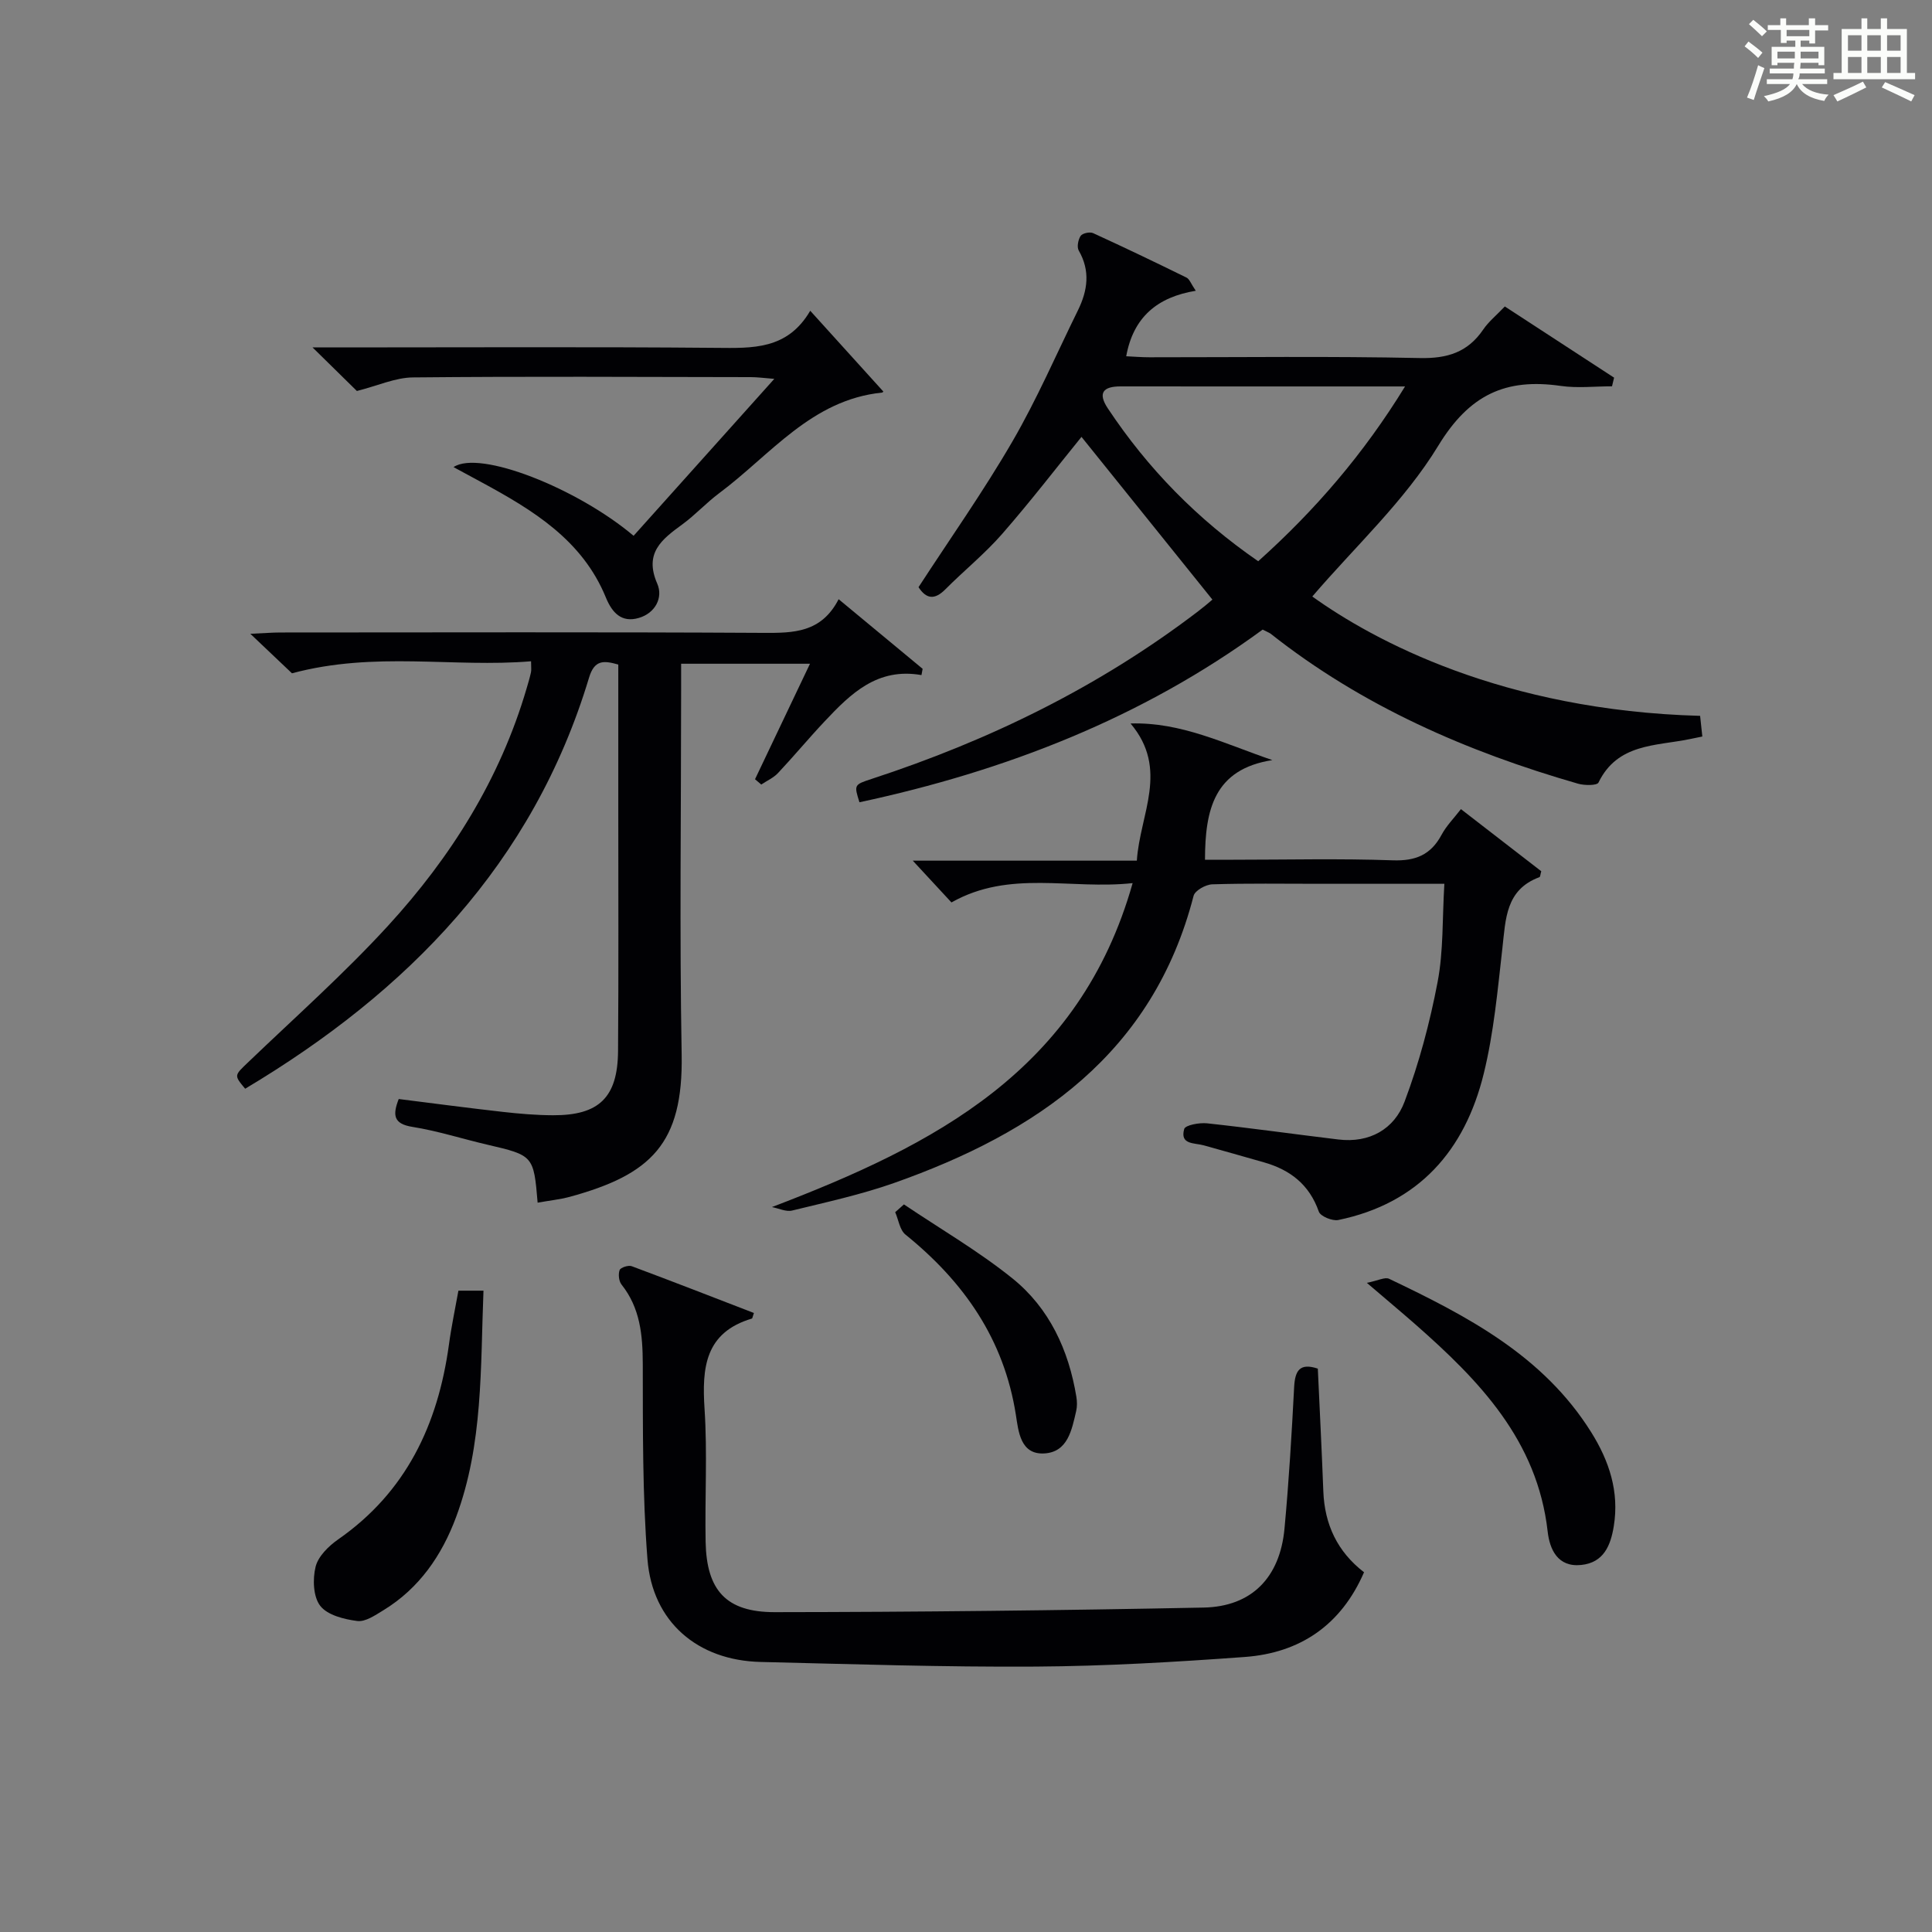
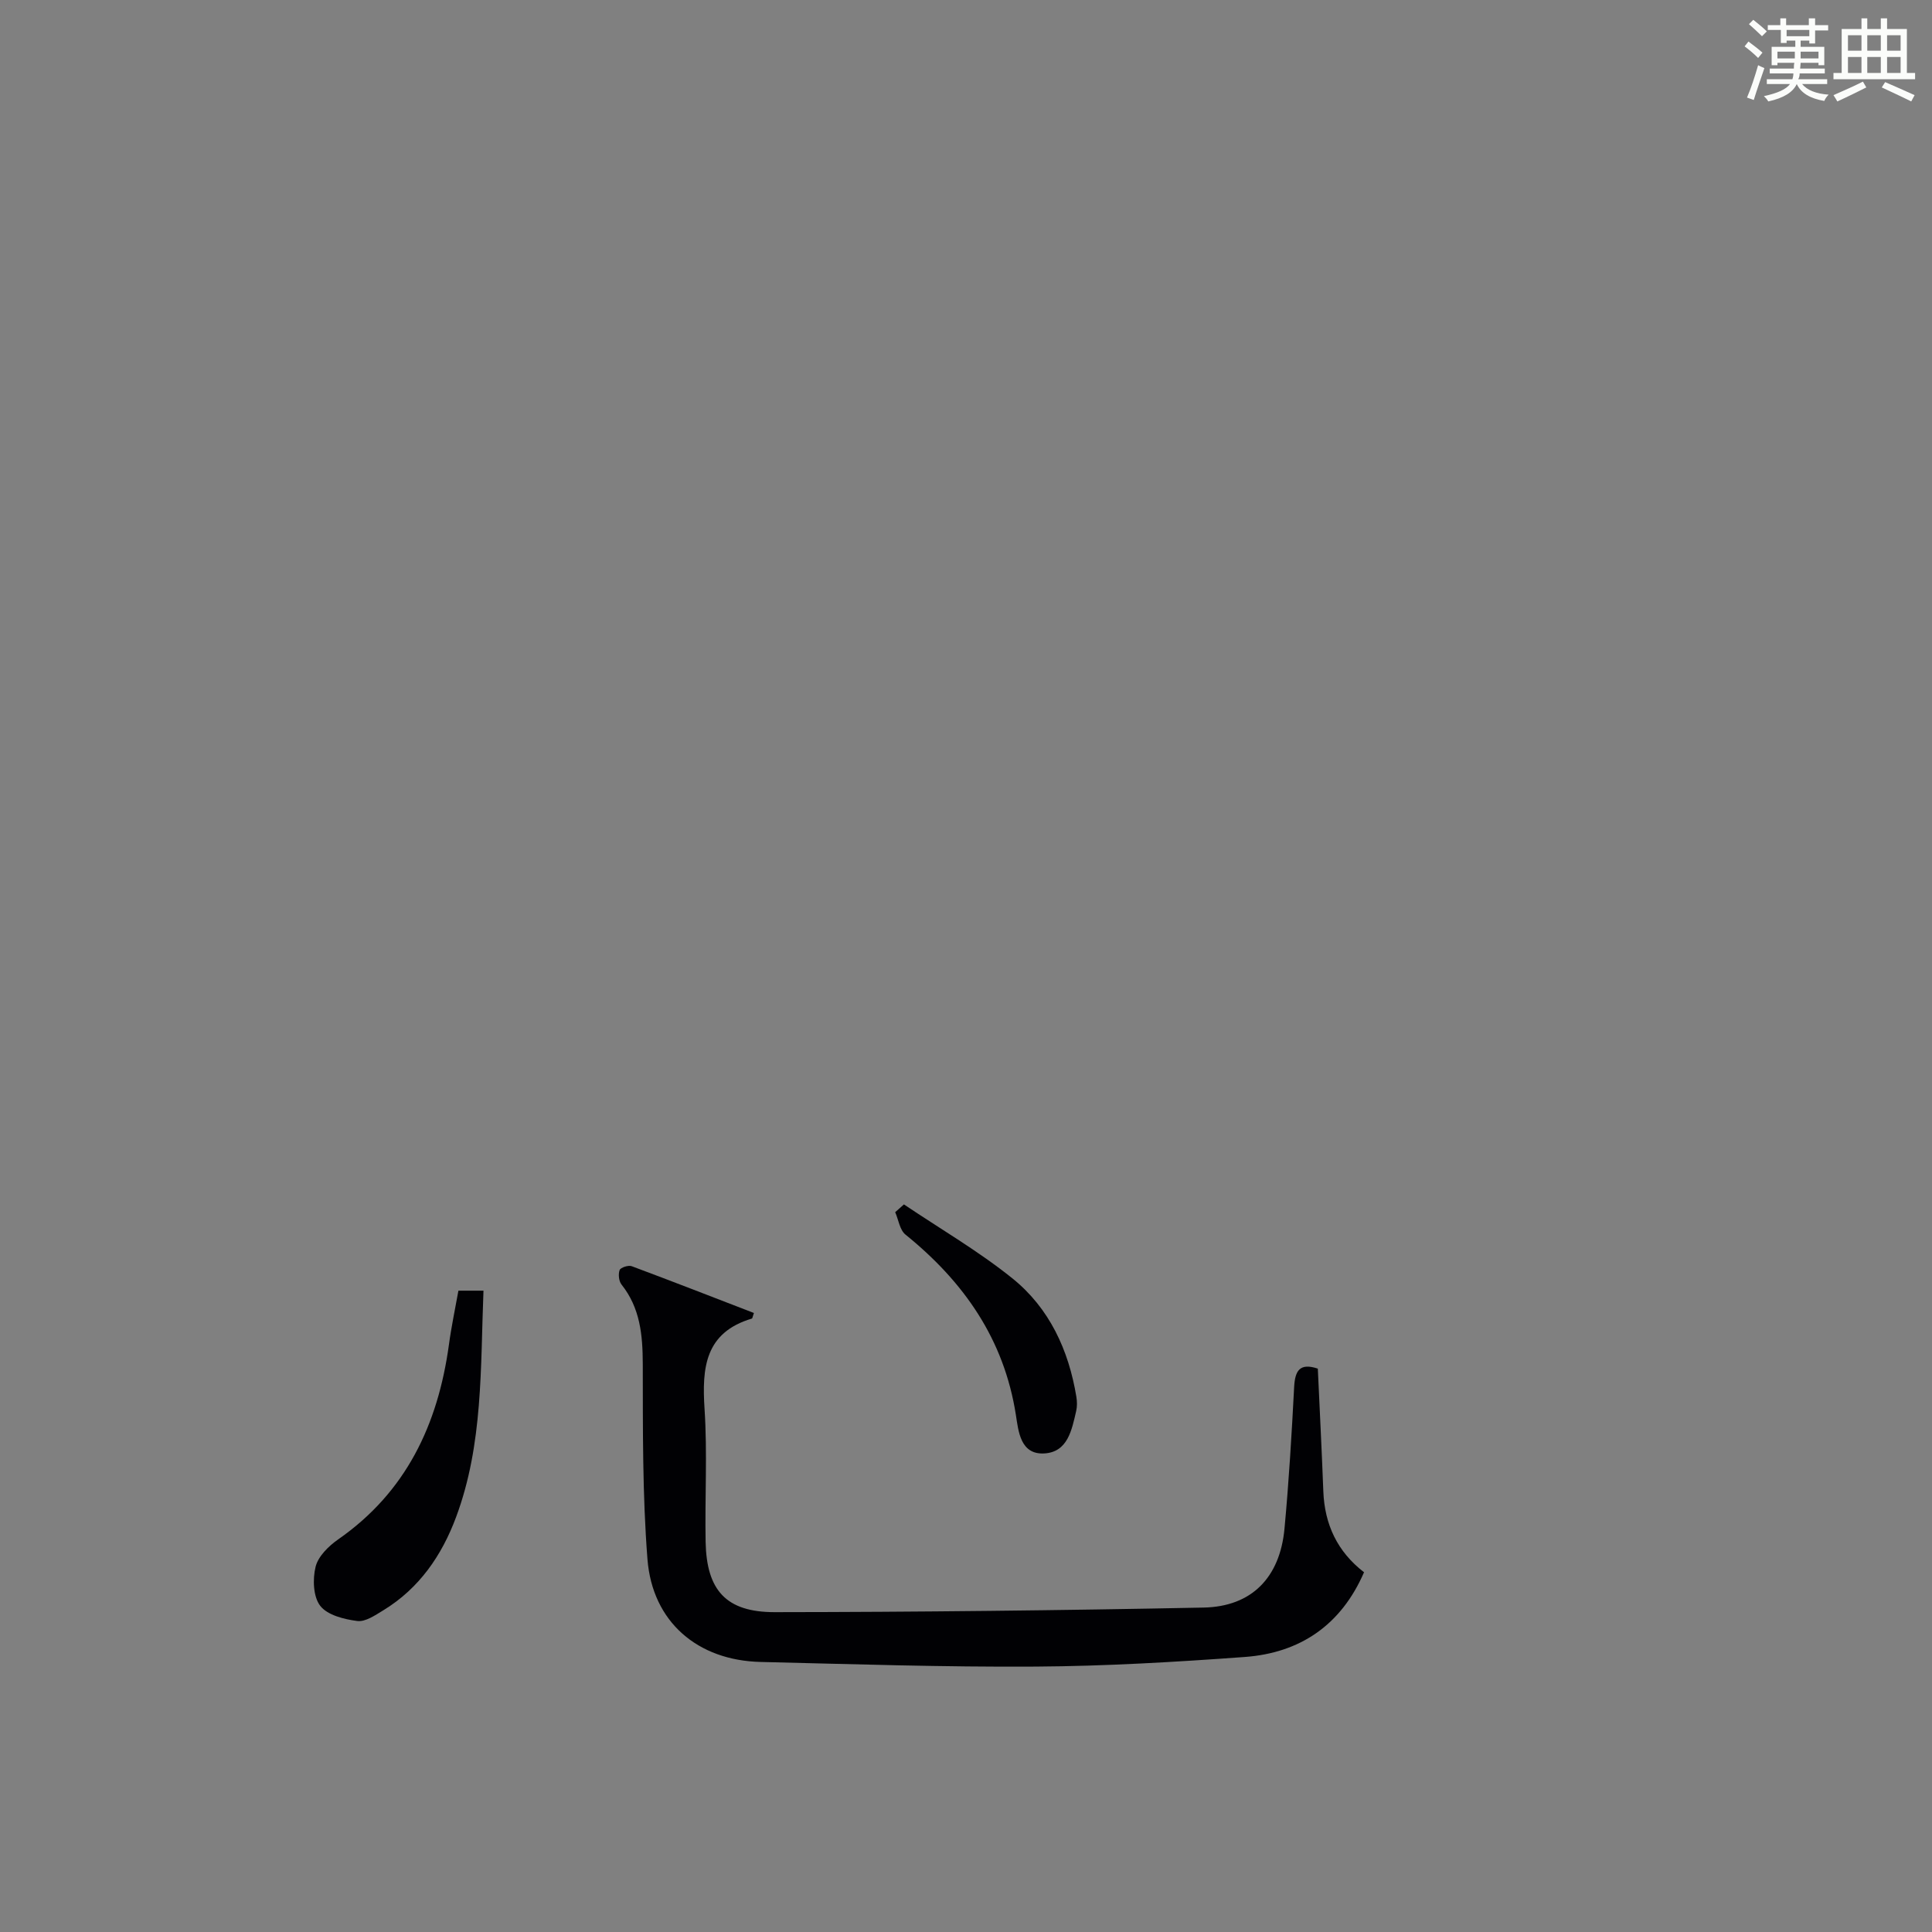
<svg xmlns="http://www.w3.org/2000/svg" version="1.1" id="漢_ZDIC_典" x="0px" y="0px" viewBox="0 0 400 400" style="enable-background:new 0 0 400 400;" xml:space="preserve">
  <rect x="0" y="0" width="400" height="400" fill="#808080" stroke="none" />
  <style type="text/css">
	.st1{fill:#010104;}
	.st0{fill:#fbfcfa;}
</style>
  <g>
    <path class="st0" d="M361.2,9.6l0.8-1c0.9,0.7,1.9,1.4,2.9,2.3L364,12C363,11,362,10.2,361.2,9.6z M361.7,20.2   c0.9-2.1,1.6-4.3,2.3-6.7c0.4,0.2,0.8,0.4,1.3,0.6c-0.7,2.1-1.5,4.3-2.2,6.6L361.7,20.2z M362.1,5l0.9-0.9c1,0.8,2,1.6,2.8,2.4   l-1,1C363.9,6.6,363,5.8,362.1,5z M374.6,3.8h1.2v1.4h2.7v1.1h-2.7v2.7h-1.2V8.4h-1.8v1.3h4.9v3.8h-1.2v-0.5h-3.7   c0,0.4-0.1,0.9-0.1,1.2h5.1v1h-5.2c0,0.5-0.1,0.9-0.3,1.2h6v1h-5.2c1.1,1.3,2.9,2,5.5,2.2c-0.4,0.4-0.7,0.8-0.9,1.3   c-2.9-0.5-4.8-1.6-5.7-3.5H372c-0.8,1.7-2.7,2.9-5.9,3.6c-0.2-0.4-0.6-0.8-0.9-1.1c2.8-0.6,4.6-1.4,5.4-2.5h-4.8v-1h5.3   c0.1-0.3,0.2-0.7,0.2-1.2h-4.9v-1h5c0-0.4,0-0.8,0.1-1.2H368v0.5h-1.2V9.7h4.9V8.4h-1.8v0.5h-1.2V6.2H366V5.2h2.6V3.8h1.2v1.4h4.7   V3.8z M368,12.1h3.6c0-0.4,0-0.9,0-1.4H368V12.1z M369.9,7.5h4.7V6.2h-4.7V7.5z M376.5,10.7h-3.7c0,0.5,0,1,0,1.4h3.7V10.7z" />
    <path class="st0" d="M385.3,3.8h1.3V6h2.8V3.8h1.3V6h4.1v9.1h1.7v1.3h-16.9v-1.3h1.7V6h4.1V3.8z M385.7,16.9l0.7,1.2   c-1.8,0.9-3.8,1.9-6,2.9c-0.2-0.4-0.5-0.8-0.8-1.3C381.9,18.7,383.9,17.8,385.7,16.9z M382.6,10.5h2.8V7.3h-2.8V10.5z M382.6,15.1   h2.8v-3.3h-2.8V15.1z M386.6,10.5h2.8V7.3h-2.8V10.5z M386.6,15.1h2.8v-3.3h-2.8V15.1z M390.3,17c2.1,0.9,4.1,1.8,6.1,2.7l-0.7,1.3   c-2.2-1.1-4.2-2-6.1-2.9L390.3,17z M393.5,7.3h-2.8v3.2h2.8V7.3z M390.7,15.1h2.8v-3.3h-2.8V15.1z" />
-     <path class="st1" d="M261.42,130.35c-24.99,18.31-53.28,29.28-83.48,35.75c-1.13-3.6-1.14-3.64,2.54-4.84c24.37-7.97,47.13-19.08,67.58-34.7   c1.06-0.81,2.08-1.66,3.09-2.53c0.22-0.19,0.31-0.53-0.08,0.18c-9.29-11.55-18.31-22.76-27.16-33.76   c-4.98,6.13-10.49,13.3-16.42,20.09c-3.6,4.12-7.92,7.61-11.79,11.5c-2.24,2.25-3.96,1.94-5.53-0.47   c6.53-10.05,13.44-19.83,19.42-30.14c5.08-8.74,9.11-18.08,13.58-27.17c2.01-4.09,2.61-8.16,0.17-12.39   c-0.42-0.73-0.12-2.26,0.4-3.04c0.37-0.54,1.88-0.87,2.56-0.57c6.5,2.97,12.94,6.06,19.35,9.21c0.63,0.31,0.93,1.28,1.92,2.73   c-7.93,1.3-12.93,5.44-14.4,13.56c1.64,0.08,3.22,0.21,4.8,0.21c18.66,0.01,37.33-0.24,55.99,0.16c5.71,0.12,9.92-1.19,13.13-5.91   c1.1-1.62,2.7-2.91,4.47-4.77c7.6,4.95,15.11,9.85,22.62,14.74c-0.14,0.6-0.29,1.19-0.43,1.79c-3.54,0-7.14,0.42-10.61-0.08   c-11.38-1.64-18.91,1.78-25.36,12.38c-6.98,11.47-17.27,20.92-26.08,31.22c12.6,9.05,39.39,23.59,80.29,24.71   c0.14,1.31,0.29,2.69,0.46,4.28c-1.09,0.22-1.87,0.38-2.64,0.54c-7,1.44-14.92,0.87-18.86,8.99c-0.31,0.64-2.91,0.62-4.25,0.23   c-23.02-6.63-44.68-16.07-63.63-31.05C262.66,130.92,262.17,130.75,261.42,130.35z M260.5,116.2   c11.76-10.54,21.84-22.23,30.4-36.19c-20.27,0-39.59,0.01-58.91-0.01c-3.58,0-4.77,1.34-2.62,4.56   C237.64,97.02,247.91,107.52,260.5,116.2z" />
-     <path class="st1" d="M111.31,249c-0.81-9.74-0.89-9.79-10.43-12.01c-5.17-1.2-10.27-2.85-15.49-3.68c-3.96-0.63-4.12-2.46-2.84-5.77   c7.16,0.9,14.32,1.85,21.51,2.66c3.46,0.39,6.96,0.69,10.44,0.7c9.52,0.04,13.38-3.69,13.46-13.26   c0.13-16.82,0.04-33.65,0.05-50.47c0-9.81,0-19.62,0-29.58c-3.07-0.88-4.95-0.98-6.06,2.73c-11.6,38.48-37.55,65.01-71.19,85.09   c-2.37-2.84-2.26-2.72,0.68-5.54c9.72-9.32,19.82-18.29,28.9-28.2c13.03-14.22,23.18-30.37,28.68-49.11   c0.33-1.11,0.66-2.23,0.91-3.36c0.11-0.47,0.02-0.99,0.02-2.29c-16.09,1.35-32.29-2.13-49.5,2.49c-1.92-1.82-4.85-4.61-8.62-8.18   c2.8-0.12,4.53-0.27,6.26-0.27c33.31-0.01,66.63-0.11,99.94,0.08c6.23,0.03,12.01,0,15.6-6.97c6.1,5.05,11.74,9.73,17.39,14.41   c-0.08,0.43-0.16,0.87-0.24,1.3c-9.14-1.61-14.66,3.86-20.01,9.54c-3.31,3.51-6.39,7.23-9.7,10.75c-0.94,0.99-2.29,1.59-3.46,2.37   c-0.43-0.37-0.86-0.73-1.29-1.1c3.72-7.81,7.43-15.61,11.38-23.91c-9.1,0-17.61,0-26.68,0c0,1.9,0,3.68,0,5.46   c0,25.15-0.34,50.31,0.11,75.46c0.33,18.46-6.32,24.85-23.2,29.46C115.85,248.35,113.69,248.57,111.31,249z" />
-     <path class="st1" d="M159.82,249.91c33.62-12.83,63.7-28.23,74.68-67.07c-12.9,1.4-25.42-2.83-37.51,4c-2.36-2.55-5.03-5.43-8.01-8.65   c15.41,0,30.62,0,46.39,0c0.62-9.62,6.74-18.89-1.3-28.4c10.49-0.32,19.47,4.21,29.36,7.58c-12.08,1.88-13.93,10.29-13.95,20.63   c1.79,0,3.84,0,5.89,0c11,0,22-0.27,32.98,0.12c4.75,0.17,7.9-1.15,10.12-5.3c0.99-1.85,2.54-3.4,4-5.3   c5.77,4.46,11.24,8.7,16.63,12.86c-0.19,0.65-0.2,1.16-0.38,1.23c-7,2.58-6.98,8.66-7.66,14.64c-0.99,8.72-1.78,17.56-3.87,26.05   c-3.9,15.89-13.46,26.85-30.11,30.29c-1.22,0.25-3.69-0.76-4.03-1.73c-1.96-5.6-5.92-8.66-11.37-10.21   c-4.15-1.18-8.3-2.37-12.46-3.52c-1.94-0.54-4.98-0.1-4.04-3.39c0.23-0.8,3.14-1.34,4.73-1.17c9.08,0.98,18.12,2.26,27.19,3.35   c6.46,0.78,11.56-2.15,13.7-7.83c3.01-7.99,5.24-16.38,6.84-24.78c1.23-6.43,0.96-13.14,1.4-20.33c-9.16,0-17.61,0-26.06,0   c-7.33,0-14.67-0.12-21.99,0.11c-1.36,0.04-3.59,1.29-3.87,2.38c-8.41,32.63-32.42,48.99-61.97,59.44   c-6.86,2.42-14.03,3.98-21.11,5.71C162.78,250.95,161.24,250.18,159.82,249.91z" />
    <path class="st1" d="M156.09,271.84c-0.3,0.86-0.32,1.13-0.41,1.15c-9.72,2.89-10.37,10.17-9.81,18.72c0.6,9.13,0.05,18.32,0.22,27.49   c0.19,10.04,4.22,14.59,14.32,14.58c29.6-0.03,59.2-0.36,88.79-0.95c9.97-0.2,15.8-6.24,16.74-16.34c0.91-9.76,1.49-19.55,2-29.34   c0.18-3.4,1.18-5.03,4.9-3.79c0.39,8.5,0.82,16.94,1.14,25.38c0.26,6.89,2.91,12.53,8.43,16.78c-4.74,10.92-13.22,16.7-24.7,17.54   c-14.42,1.05-28.88,1.9-43.33,1.99c-18.96,0.12-37.93-0.51-56.9-0.96c-13.04-0.31-22.41-8.28-23.43-21.27   c-1.05-13.41-0.94-26.93-0.97-40.41c-0.02-5.98-0.52-11.58-4.4-16.46c-0.56-0.71-0.71-2.14-0.39-3c0.2-0.53,1.81-1.05,2.49-0.8   C139.26,265.31,147.69,268.6,156.09,271.84z" />
-     <path class="st1" d="M73.89,80.95c-2.42-2.38-5.26-5.17-9.18-9.02c2.8,0,4.47,0,6.13,0c25.82,0,51.64-0.14,77.46,0.09   c7.48,0.06,14.71,0.43,19.45-7.68c5.34,5.9,10.15,11.22,15.08,16.66c0.15-0.25,0.01,0.26-0.19,0.28   c-14.63,1.47-23.11,12.91-33.74,20.83c-2.66,1.98-4.94,4.49-7.62,6.45c-4.25,3.1-7.98,5.92-5.2,12.29   c1.25,2.86-0.39,6.09-3.83,7.09c-3.57,1.04-5.52-1.08-6.81-4.23c-4.88-11.93-15.14-18.12-25.77-23.88   c-1.81-0.98-3.63-1.96-5.77-3.12c5.37-3.64,25.6,4.37,37.28,14.22c9.49-10.58,18.99-21.18,29.13-32.49   c-2.13-0.17-3.49-0.36-4.85-0.36c-23.32-0.04-46.64-0.17-69.96,0.06C81.87,78.17,78.24,79.85,73.89,80.95z" />
    <path class="st1" d="M94.91,267.22c1.8,0,3.22,0,5.19,0c-0.64,15.94-0.05,31.78-5.67,46.87c-2.96,7.96-7.64,14.77-15.06,19.3   c-1.68,1.02-3.72,2.44-5.41,2.22c-2.72-0.35-6.17-1.21-7.66-3.14c-1.46-1.88-1.59-5.54-0.96-8.09c0.53-2.15,2.68-4.27,4.64-5.64   c14.11-9.81,20.68-23.79,22.96-40.3C93.44,274.71,94.23,271.01,94.91,267.22z" />
-     <path class="st1" d="M282.99,265.6c2.32-0.46,3.75-1.25,4.61-0.84c16.14,7.7,31.92,15.89,41.85,31.78c3.73,5.97,5.82,12.31,4.67,19.42   c-0.64,3.98-2.07,7.57-6.75,8.05c-4.91,0.51-6.53-3.3-6.94-6.9c-2.13-18.92-14.2-31.32-27.49-43   C290.06,271.59,287.13,269.14,282.99,265.6z" />
    <path class="st1" d="M187.15,249.36c7.53,5.07,15.45,9.67,22.49,15.34c7.62,6.15,11.62,14.81,13.21,24.49c0.16,0.96,0.18,2.02-0.04,2.96   c-0.91,3.91-1.74,8.51-6.63,8.77c-4.96,0.26-5.33-4.67-5.85-7.96c-2.45-15.71-10.79-27.59-22.86-37.35   c-1.19-0.96-1.44-3.07-2.13-4.64C185.95,250.44,186.55,249.9,187.15,249.36z" />
  </g>
</svg>